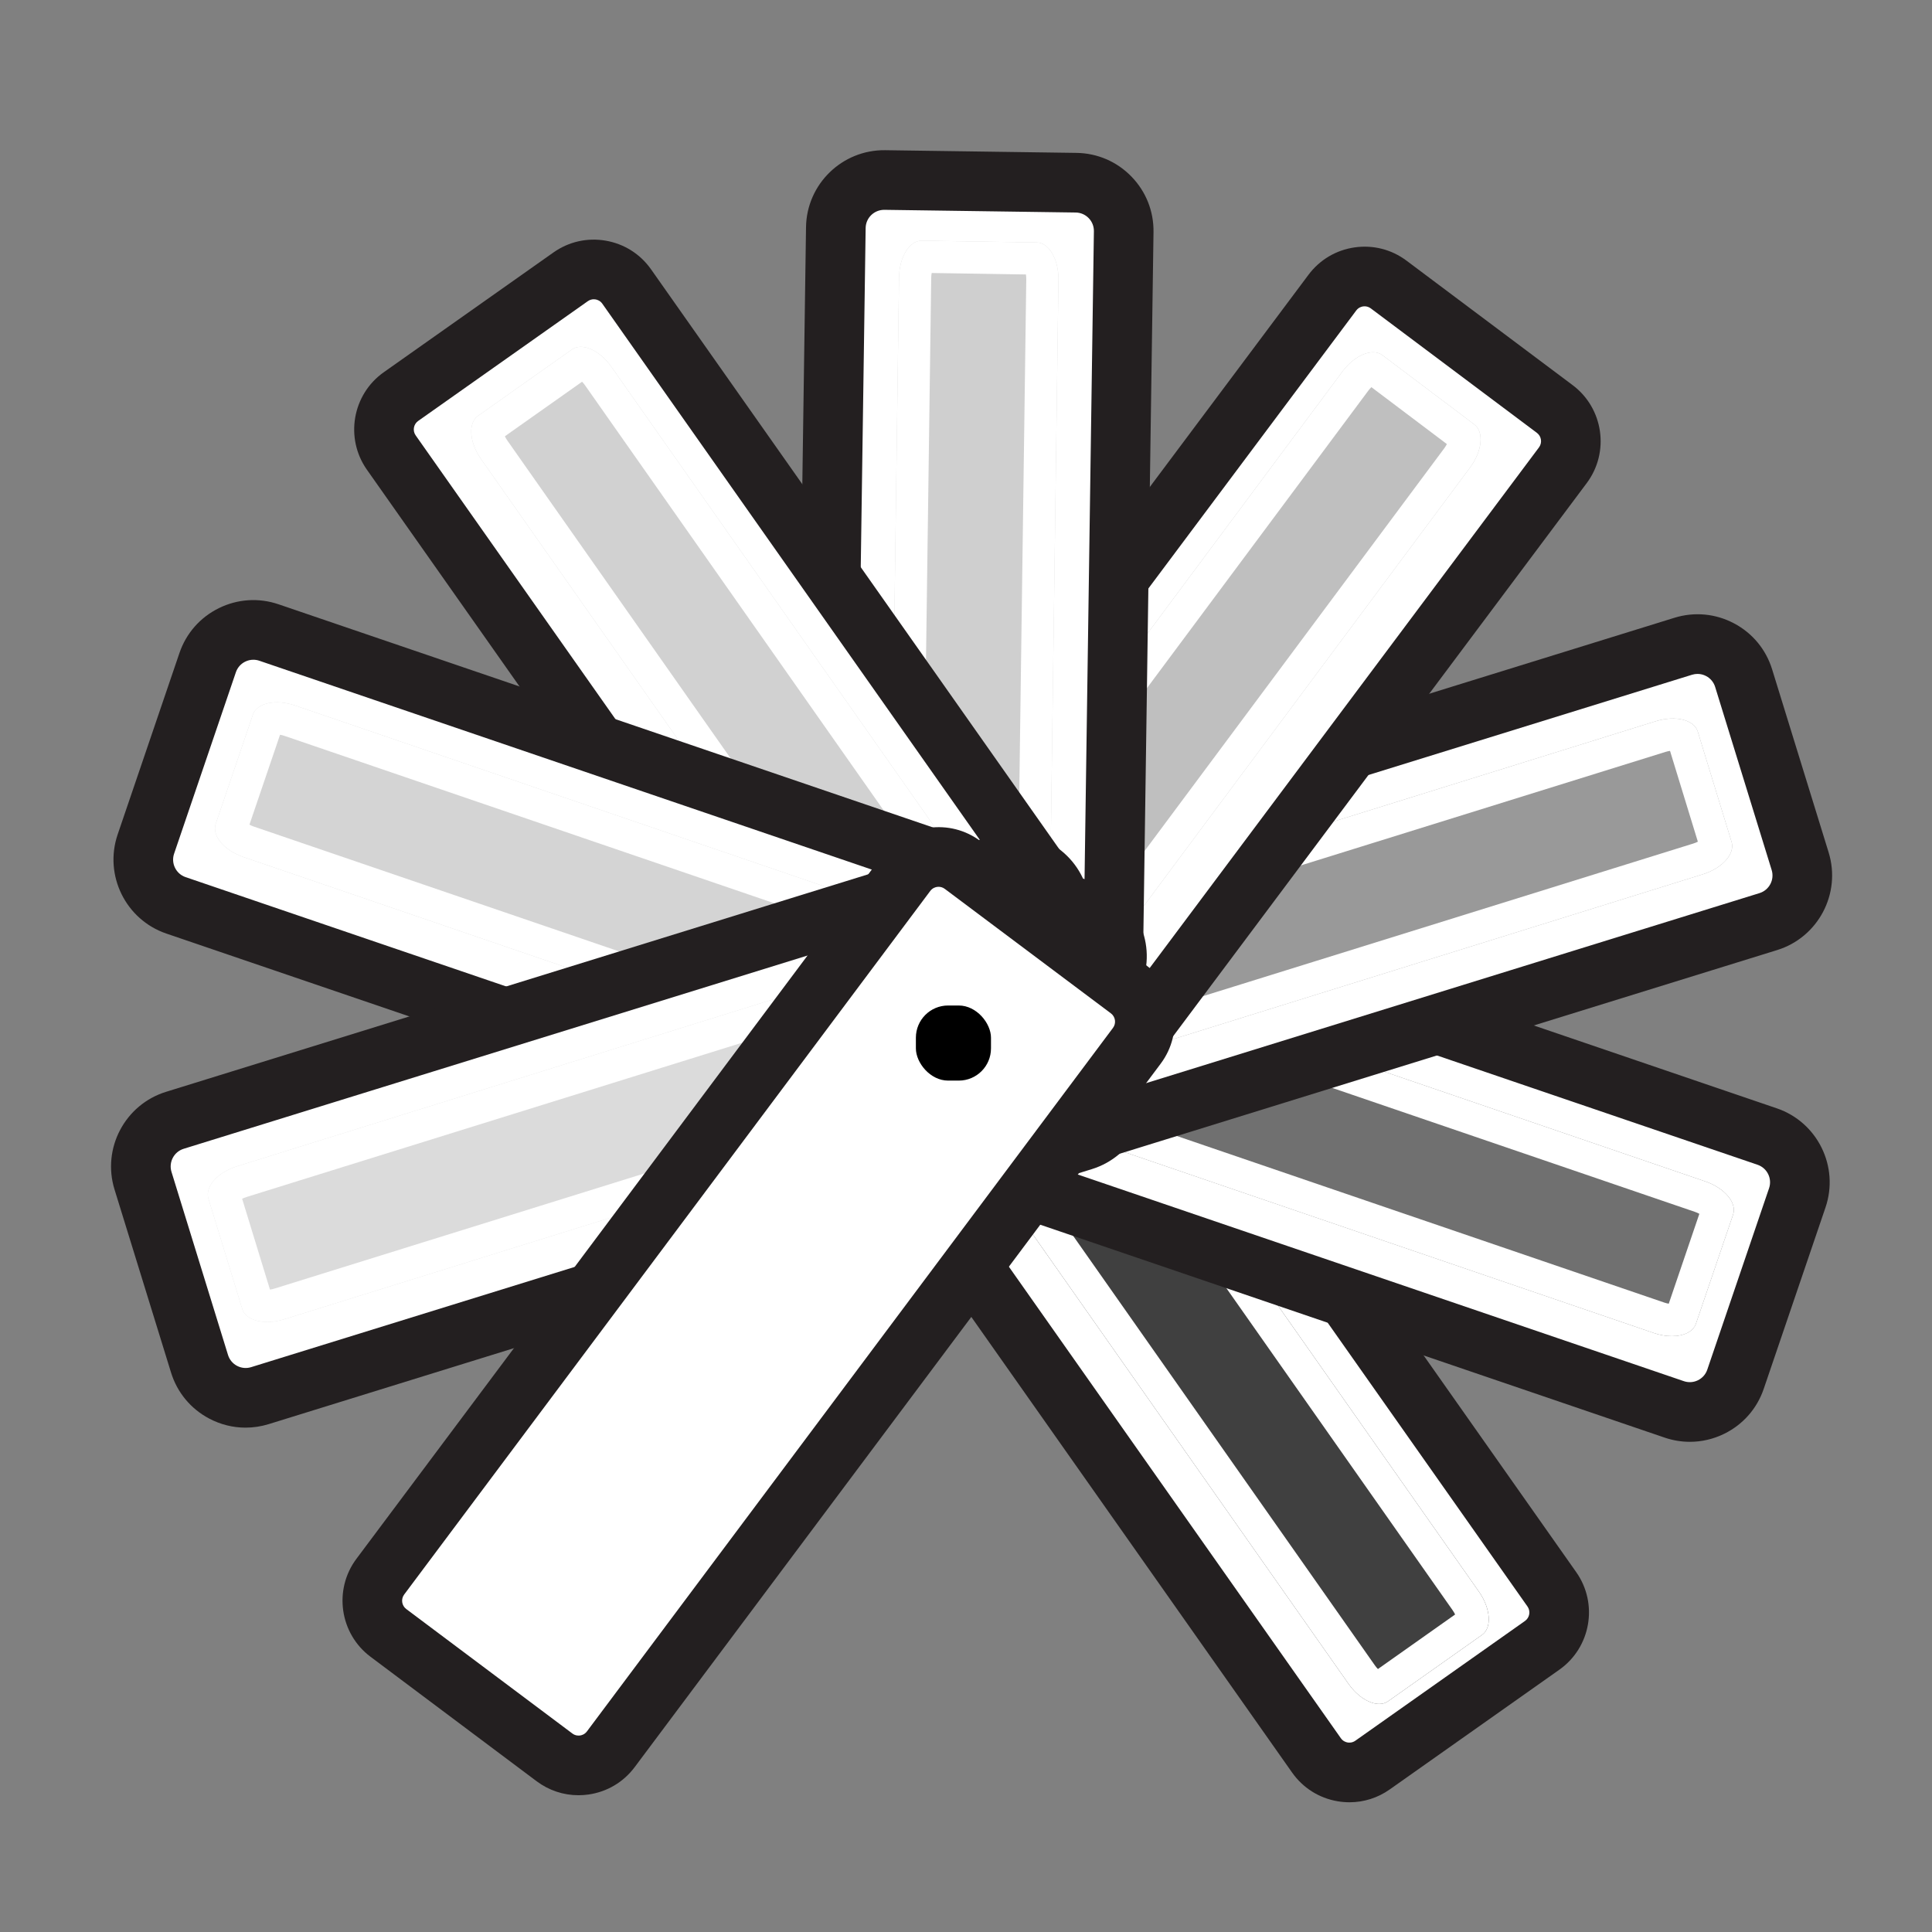
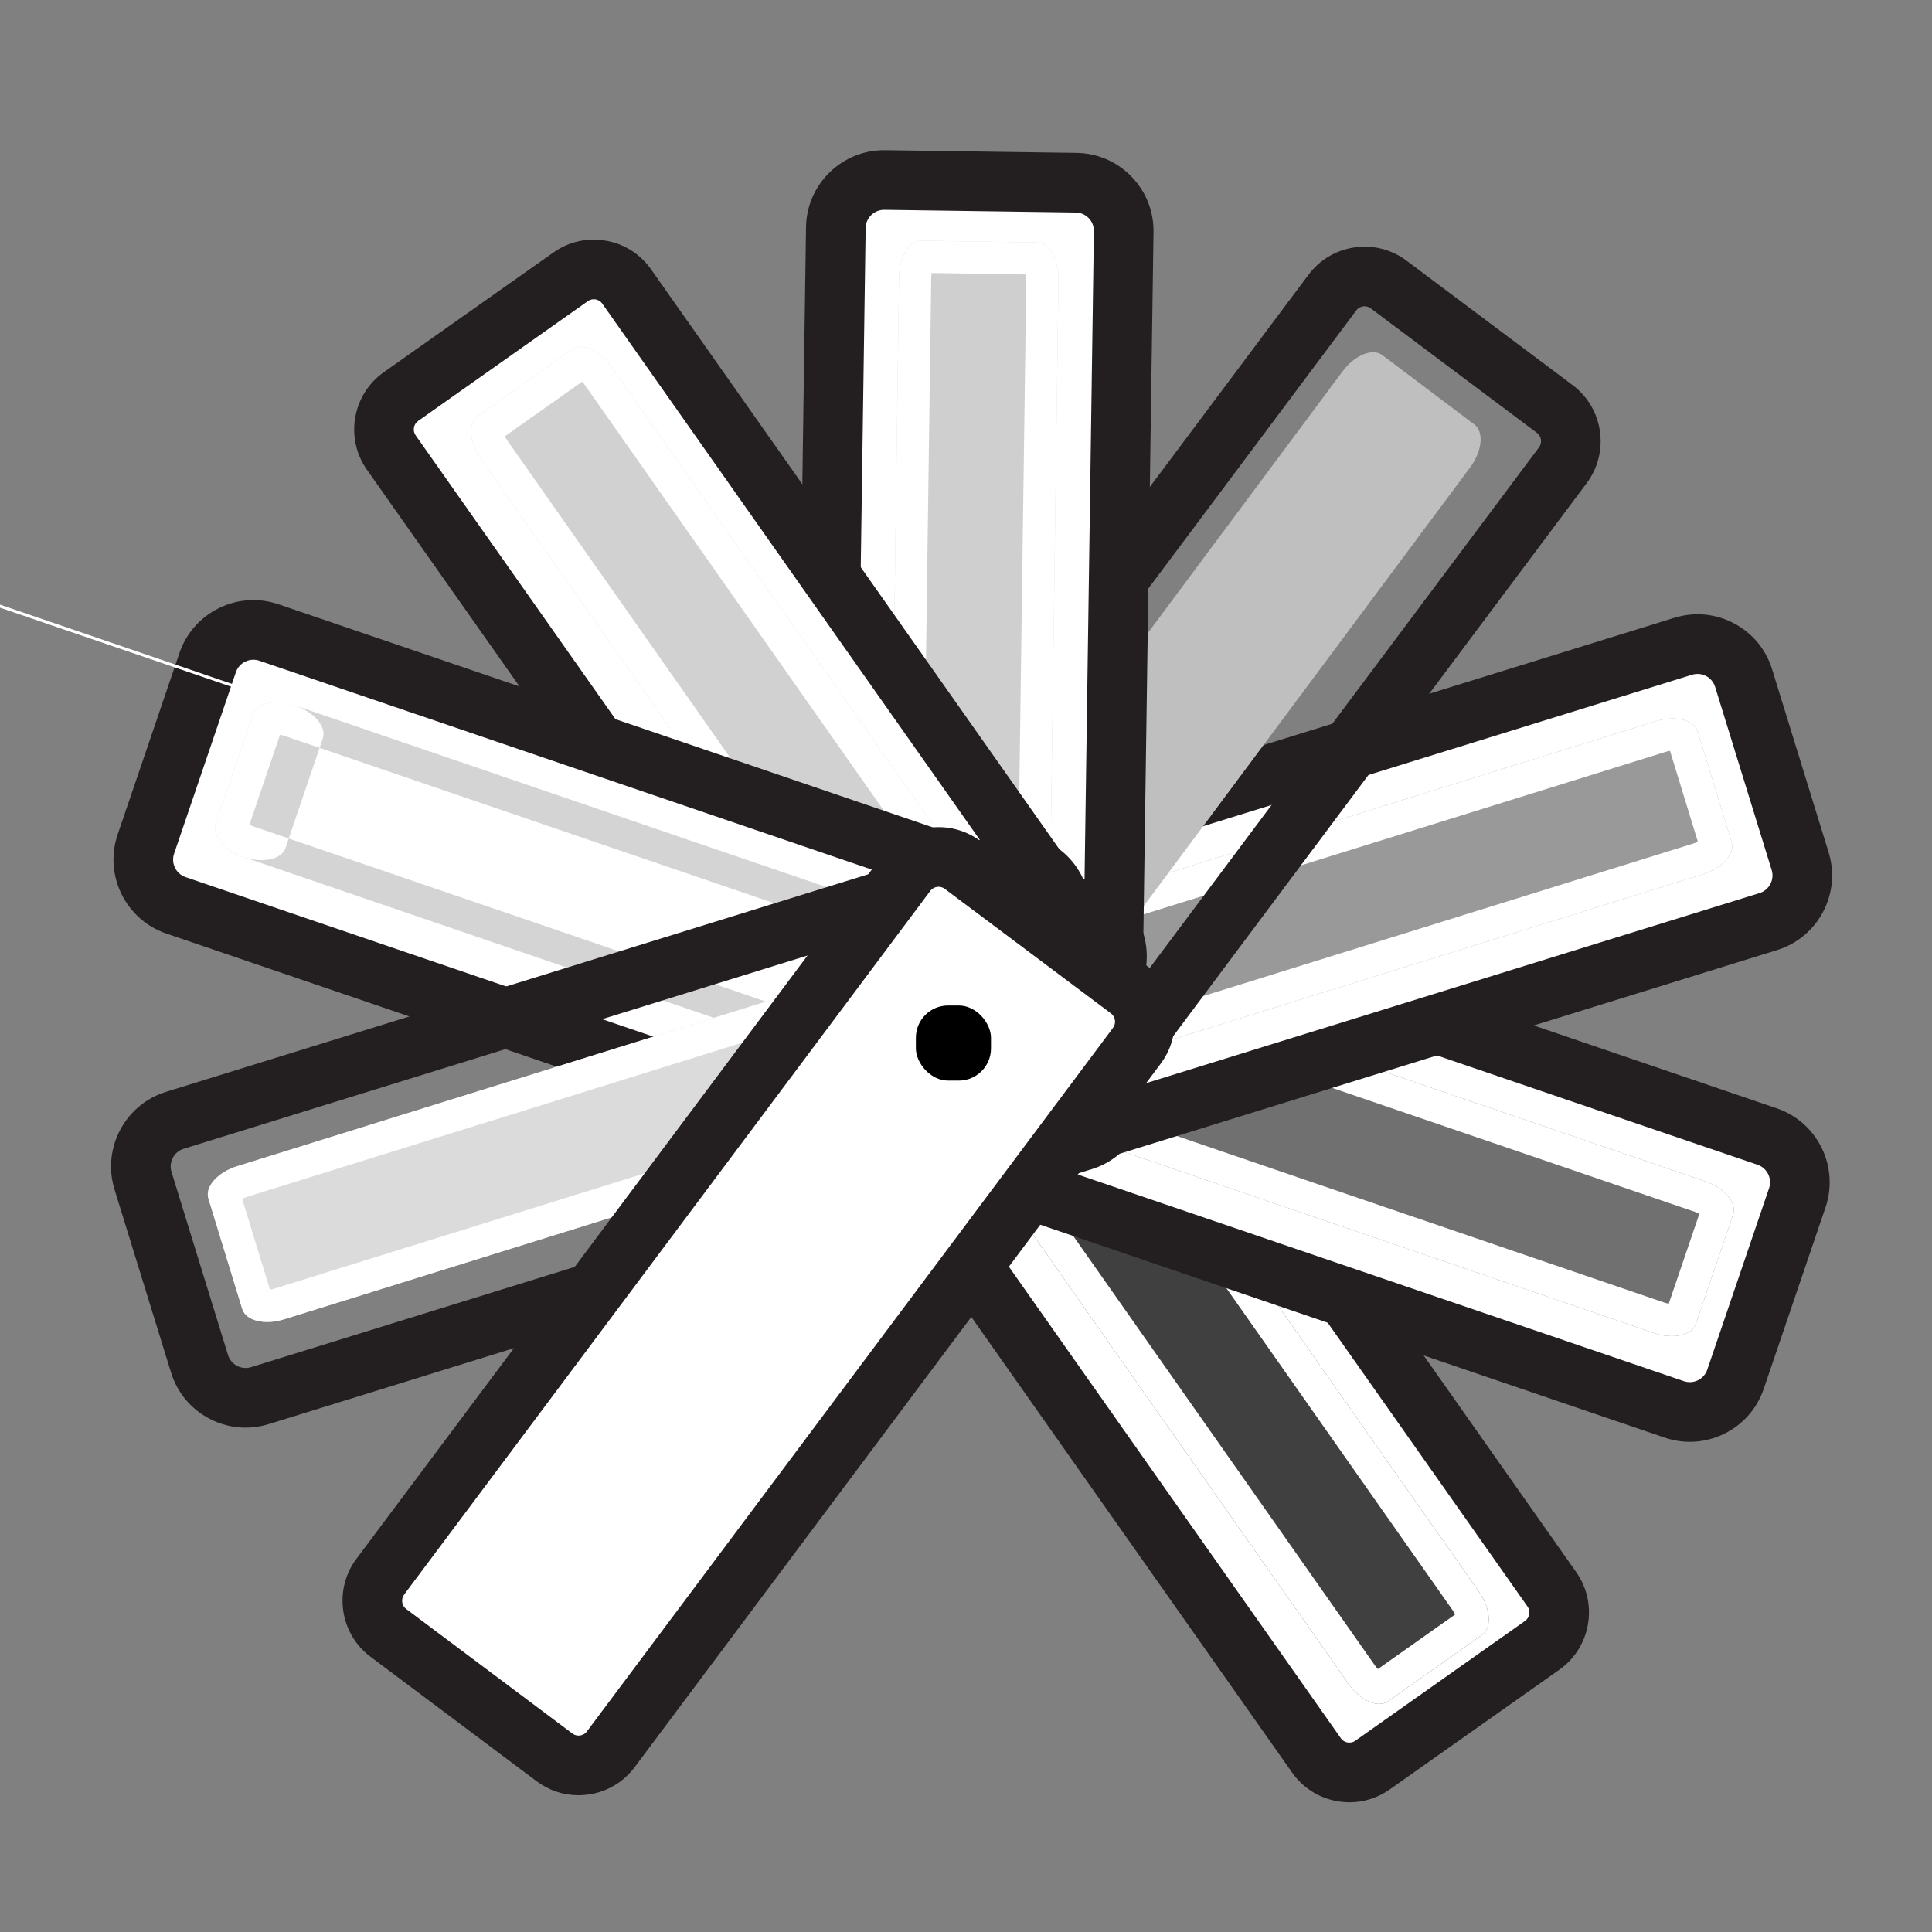
<svg xmlns="http://www.w3.org/2000/svg" viewBox="0 0 1113.553 1113.553">
  <rect x="0" y="0" width="1113.553" height="1113.553" fill="#808080" stroke="none" />
  <defs>
    <style>
      .cls-1 {
        fill: none;
      }

      .cls-2 {
        fill: #707070;
      }

      .cls-3 {
        fill: #231f20;
      }

      .cls-4 {
        fill: #d4d4d4;
      }

      .cls-5 {
        fill: #fff;
      }

      .cls-6 {
        fill: #dbdbdb;
      }

      .cls-7 {
        fill: #404040;
      }

      .cls-8 {
        fill: #d1d1d1;
      }

      .cls-9 {
        fill: #bfbfbf;
      }

      .cls-10 {
        fill: #cfcfcf;
      }

      .cls-11 {
        fill: #999;
      }
    </style>
  </defs>
  <g id="Layer_2">
    <g>
      <path class="cls-5" d="M603.07,502.194l291.384,413.857c7.36,10.454,4.862,24.894-5.583,32.267l-97.782,69.028c-10.463,7.386-24.934,4.882-32.307-5.59l-291.384-413.857c-7.36-10.454-4.862-24.894,5.583-32.267l97.782-69.028c10.463-7.386,24.934-4.882,32.307,5.59Z" />
      <path class="cls-3" d="M777.813,1038.782c-2.312,0-4.64-.199-6.965-.601-10.631-1.839-19.906-7.71-26.117-16.531l-291.384-413.858c-12.794-18.171-8.432-43.382,9.723-56.198l97.782-69.028c8.814-6.222,19.521-8.635,30.152-6.796,10.63,1.839,19.905,7.71,26.116,16.531v.001l291.384,413.857c12.794,18.171,8.432,43.382-9.724,56.198l-97.782,69.028c-6.885,4.86-14.928,7.397-23.186,7.397ZM584.117,509.547c-.953,0-2.206.222-3.444,1.095l-97.782,69.028c-2.693,1.901-3.34,5.64-1.442,8.336l291.384,413.857c1.243,1.765,2.961,2.294,3.874,2.452.913.157,2.709.237,4.472-1.008l97.783-69.028c2.693-1.901,3.34-5.641,1.442-8.336l-291.384-413.857c-1.243-1.766-2.961-2.294-3.874-2.453-.273-.047-.624-.087-1.029-.087Z" />
    </g>
    <g>
      <path class="cls-7" d="M584.572,536.122l267.852,381.286c6.779,9.65,7.578,20.8,1.783,24.895l-54.198,38.293c-5.787,4.089-15.96-.406-22.73-10.043l-267.852-381.286c-6.779-9.65-7.578-20.8-1.783-24.895l54.198-38.293c5.787-4.089,15.96.406,22.73,10.043Z" />
      <path class="cls-5" d="M567.65,544.689c.548.552,1.145,1.244,1.743,2.096l267.852,381.286c.635.904,1.103,1.746,1.444,2.482l-44.487,31.432c-.548-.552-1.145-1.244-1.743-2.096l-267.852-381.286c-.635-.904-1.103-1.746-1.444-2.482l44.487-31.432M566.901,524.568c-1.88 0-3.607.486-5.059,1.511l-54.198,38.293c-5.795,4.095-4.997,15.244,1.783,24.895l267.852,381.286c5.072,7.221,12.054,11.554,17.671,11.554,1.88,0,3.607-.486,5.059-1.511l54.198-38.293c5.795-4.095,4.997-15.244-1.782-24.895l-267.852-381.286c-5.072-7.221-12.054-11.554-17.671-11.554h0Z" />
    </g>
    <g>
      <rect class="cls-5" x="480.722" y="570.519" width="552.152" height="166.131" rx="27.825" ry="27.825" transform="translate(1262.173 1516.436) rotate(-161.172)" />
      <path class="cls-3" d="M973.999,831.026c-4.891,0-9.8-.807-14.565-2.432l-469.935-160.235c-23.48-8.006-36.077-33.626-28.081-57.109l35.612-104.584c3.877-11.384,11.954-20.576,22.746-25.882s23.003-6.091,34.386-2.21l469.935,160.235c23.48,8.006,36.078,33.625,28.081,57.109l-35.612,104.584c-3.877,11.384-11.955,20.576-22.747,25.882-6.274,3.085-13.029,4.642-19.821,4.642ZM539.628,510.528c-1.606,0-3.203.368-4.686,1.098-2.551,1.254-4.461,3.428-5.378,6.119l-35.612,104.584c-1.891,5.552,1.088,11.609,6.639,13.502l469.935,160.235c2.69.917,5.578.732,8.129-.522,2.551-1.254,4.461-3.428,5.378-6.119l35.612-104.584c1.891-5.552-1.088-11.609-6.639-13.502l-469.935-160.235c-1.126-.384-2.287-.575-3.443-.575Z" />
    </g>
    <g>
      <path class="cls-2" d="M543.15,530.649l439.761,150.286c11.13,3.804,18.299,12.353,16.006,19.087l-21.445,62.986c-2.29,6.726-13.149,9.097-24.264,5.298l-439.761-150.286c-11.13-3.804-18.299-12.353-16.006-19.087l21.445-62.986c2.29-6.726,13.149-9.097,24.264-5.298Z" />
      <path class="cls-5" d="M534.534,547.542c.847.136,1.737.359,2.617.66l439.761,150.286c1.011.345,1.859.737,2.55,1.12l-17.638,51.806c-.847-.136-1.738-.359-2.617-.66l-439.761-150.286c-1.011-.346-1.859-.737-2.55-1.12l17.638-51.806M532.734,528.838c-6.822 0-12.299,2.558-13.848,7.109l-21.445,62.986c-2.293,6.735,4.876,15.284,16.006,19.087l439.761,150.286c3.593,1.228,7.157,1.811,10.416,1.811,6.822,0,12.299-2.558,13.848-7.109l21.445-62.986c2.293-6.735-4.876-15.284-16.006-19.087l-439.762-150.286c-3.593-1.228-7.157-1.811-10.416-1.811h0Z" />
    </g>
    <g>
      <rect class="cls-5" x="481.364" y="442.266" width="552.269" height="166.096" rx="27.825" ry="27.825" transform="translate(1636.519 802.95) rotate(162.788)" />
      <path class="cls-3" d="M536.543,696.589c-7.221,0-14.379-1.757-20.948-5.223-10.641-5.614-18.455-15.037-22.003-26.532l-32.578-105.532c-7.314-23.691,6.004-48.933,29.688-56.27l474.378-146.956c11.493-3.558,23.681-2.428,34.322,3.186,10.64,5.614,18.455,15.036,22.003,26.532l32.578,105.532c7.314,23.69-6.004,48.933-29.688,56.27l-474.378,146.956c-4.397,1.362-8.898,2.037-13.374,2.038ZM978.412,388.424c-1.058,0-2.122.16-3.162.482l-474.378,146.956c-5.599,1.734-8.748,7.702-7.019,13.303l32.578,105.532c.839,2.718,2.687,4.946,5.202,6.273,2.515,1.327,5.397,1.595,8.114.753l474.378-146.956c5.599-1.734,8.748-7.702,7.019-13.303l-32.578-105.532c-.839-2.718-2.687-4.946-5.202-6.273-1.553-.819-3.246-1.235-4.953-1.235Z" />
    </g>
    <g>
      <path class="cls-11" d="M510.731,553.784l443.697-138.118c11.23-3.496,22.031-.813,24.116,5.99l19.5,63.621c2.082,6.793-5.316,15.125-16.531,18.616l-443.697,138.118c-11.23,3.496-22.031.813-24.116-5.99l-19.5-63.621c-2.082-6.793,5.316-15.125,16.531-18.616Z" />
      <path class="cls-5" d="M962.556,432.792l16.04,52.332c-.704.366-1.568.737-2.595,1.057l-443.696,138.118c-.996.31-1.876.488-2.615.586l-16.04-52.332c.704-.366,1.568-.737,2.595-1.057l443.697-138.118c.995-.31,1.875-.488,2.614-.586M964.124,414.132c-3.048 0-6.354.493-9.696,1.534l-443.697,138.118c-11.214,3.491-18.613,11.822-16.53,18.616l19.5,63.621c1.464,4.778,7.227,7.523,14.42,7.523,3.048,0,6.354-.493,9.696-1.534l443.696-138.118c11.214-3.491,18.613-11.822,16.531-18.616l-19.5-63.621c-1.464-4.778-7.227-7.524-14.42-7.523h0Z" />
    </g>
    <g>
-       <path class="cls-5" d="M464.726,574.167l303.214-405.506c7.668-10.255,22.202-12.346,32.45-4.667l95.739,71.74c10.233,7.668,12.319,22.176,4.662,32.417l-303.214,405.506c-7.668,10.255-22.202,12.346-32.45,4.667l-95.739-71.74c-10.233-7.668-12.319-22.176-4.662-32.417Z" />
      <path class="cls-3" d="M578.936,700.144c-8.662.001-17.057-2.78-24.113-8.068l-95.739-71.74c-17.789-13.33-21.431-38.657-8.12-56.459l303.214-405.506c6.46-8.639,15.896-14.242,26.573-15.777,10.678-1.536,21.311,1.182,29.943,7.649l95.739,71.741c17.788,13.329,21.431,38.656,8.12,56.459l-303.214,405.506c-6.46,8.639-15.898,14.242-26.575,15.777-1.948.28-3.896.418-5.829.418ZM786.5,176.55c-.332,0-.623.027-.856.06-.917.132-2.648.611-3.941,2.34l-303.214,405.506c-1.975,2.641-1.434,6.397,1.204,8.375l95.739,71.74c1.728,1.294,3.524,1.268,4.441,1.135.917-.132,2.649-.611,3.942-2.34l303.213-405.506c1.975-2.641,1.434-6.397-1.204-8.374l-95.739-71.741c-1.288-.965-2.614-1.195-3.585-1.195Z" />
    </g>
    <g>
      <path class="cls-9" d="M495.615,587.866l278.155-373.766c7.04-9.46,17.348-13.668,23.015-9.396l52.996,39.955c5.659,4.266,4.548,15.376-2.483,24.823l-278.155,373.766c-7.04,9.46-17.348,13.668-23.015,9.396l-52.996-39.955c-5.659-4.266-4.548-15.376,2.483-24.823Z" />
-       <path class="cls-5" d="M790.432,223.146l43.505,32.799c-.362.732-.855,1.568-1.52,2.462l-278.154,373.766c-.615.826-1.223,1.496-1.781,2.029l-43.505-32.799c.362-.732.855-1.567,1.52-2.461l278.155-373.766c.615-.826,1.223-1.496,1.78-2.029M791.442,203.034c-5.564 0-12.5,4.116-17.672,11.066l-278.155,373.766c-7.03,9.447-8.141,20.556-2.483,24.823l52.996,39.955c1.503,1.133,3.333,1.67,5.342,1.67,5.564,0,12.5-4.116,17.673-11.066l278.155-373.766c7.03-9.447,8.141-20.556,2.483-24.823l-52.996-39.955c-1.503-1.133-3.333-1.67-5.342-1.67h0Z" />
    </g>
    <g>
      <rect class="cls-5" x="284.724" y="297.935" width="552.806" height="165.935" rx="27.825" ry="27.825" transform="translate(950.084 -174.671) rotate(90.826)" />
      <path class="cls-3" d="M612.688,675.239c-.214,0-.428-.002-.643-.005l-110.274-1.551c-12.024-.169-23.262-5.011-31.643-13.634s-12.902-19.995-12.728-32.02l7.172-497.104c.358-24.806,20.808-44.69,45.637-44.355l110.274,1.552c12.024.169,23.262,5.011,31.643,13.635s12.901,19.995,12.728,32.019l-7.171,497.104c-.355,24.592-20.479,44.36-44.995,44.36ZM491.764,628.525c-.041,2.843,1.028,5.531,3.009,7.57,1.981,2.039,4.638,3.184,7.481,3.224l110.274,1.551c5.875.033,10.705-4.622,10.789-10.487l7.172-497.104c.041-2.842-1.028-5.531-3.009-7.569-1.982-2.039-4.638-3.184-7.481-3.224l-110.274-1.551c-5.871-.045-10.705,4.622-10.789,10.486l-7.172,497.104Z" />
    </g>
    <g>
      <path class="cls-10" d="M511.813,626.552l6.367-466.648c.161-11.811,6.038-21.303,13.122-21.193l66.249,1.027c7.074.11,12.674,9.754,12.513,21.548l-6.367,466.648c-.161,11.811-6.038,21.303-13.122,21.193l-66.249-1.027c-7.074-.11-12.674-9.754-12.513-21.548Z" />
      <path class="cls-5" d="M537.001,157.352l54.315.842c.13.796.215,1.747.2,2.84l-6.367,466.648c-.015,1.08-.123,2.019-.273,2.805l-54.315-.842c-.13-.796-.216-1.747-.201-2.84l6.367-466.648c.015-1.08.124-2.019.273-2.805M531.18,138.711c-7.029,0-12.84,9.451-13,21.194l-6.367,466.648c-.161,11.794,5.44,21.439,12.513,21.548l66.249,1.027c.041.001.081.001.122.001,7.029,0,12.84-9.451,13-21.194l6.367-466.648c.161-11.794-5.439-21.438-12.513-21.548l-66.249-1.027c-.041-.001-.081-.001-.122-.001h0Z" />
    </g>
    <g>
      <path class="cls-5" d="M516.917,674.703L225.534,260.846c-7.36-10.454-4.862-24.894,5.583-32.267l97.782-69.028c10.463-7.386,24.934-4.882,32.307,5.59l291.384,413.857c7.36,10.454,4.862,24.894-5.583,32.267l-97.782,69.028c-10.463,7.386-24.934,4.882-32.307-5.59Z" />
      <path class="cls-3" d="M535.949,701.728c-2.313.001-4.641-.199-6.967-.601-10.63-1.839-19.905-7.711-26.115-16.532L211.483,270.738c-12.794-18.171-8.432-43.382,9.723-56.198l97.782-69.028c8.813-6.222,19.522-8.634,30.152-6.796,10.63,1.839,19.905,7.71,26.116,16.531l291.384,413.858c12.794,18.171,8.432,43.382-9.724,56.198l-97.782,69.027c-6.885,4.86-14.928,7.397-23.186,7.397ZM342.252,172.494c-.953,0-2.206.222-3.443,1.095l-97.782,69.028c-2.693,1.901-3.34,5.641-1.442,8.336l291.384,413.857c1.243,1.766,2.96,2.294,3.873,2.452.914.158,2.709.236,4.473-1.008l97.782-69.027c2.693-1.901,3.34-5.641,1.442-8.336L347.156,175.033c-1.243-1.765-2.961-2.294-3.874-2.452-.273-.047-.624-.087-1.029-.087Z" />
    </g>
    <g>
      <path class="cls-8" d="M545.113,645.889l-267.852-381.286c-6.779-9.65-7.578-20.8-1.783-24.895l54.198-38.293c5.787-4.089,15.96.406,22.73,10.043l267.852,381.286c6.779,9.65,7.578,20.8,1.783,24.895l-54.198,38.293c-5.787,4.089-15.96-.406-22.73-10.043Z" />
      <path class="cls-5" d="M335.484,220.025c.548.552,1.145,1.244,1.743,2.097l267.852,381.286c.635.904,1.103,1.746,1.444,2.482l-44.488,31.432c-.548-.552-1.145-1.244-1.743-2.096L292.44,253.94c-.635-.904-1.103-1.746-1.444-2.483l44.487-31.432M334.735,199.905c-1.88 0-3.607.486-5.059,1.511l-54.198,38.293c-5.795,4.095-4.997,15.244,1.783,24.895l267.852,381.286c5.072,7.221,12.054,11.554,17.671,11.554,1.88,0,3.608-.486,5.059-1.511l54.198-38.293c5.795-4.095,4.997-15.244-1.782-24.895L352.406,211.459c-5.072-7.221-12.054-11.554-17.671-11.554h0Z" />
    </g>
    <g>
      <rect class="cls-5" x="87.113" y="440.247" width="552.152" height="166.131" rx="27.825" ry="27.825" transform="translate(188.321 -89.21) rotate(18.828)" />
      <path class="cls-3" d="M580.39,700.754c-4.891,0-9.8-.807-14.565-2.432l-469.935-160.235c-23.48-8.006-36.077-33.625-28.081-57.109l35.612-104.584c3.877-11.384,11.955-20.576,22.746-25.882,10.792-5.306,23.004-6.091,34.386-2.21l469.935,160.235c23.481,8.006,36.078,33.625,28.081,57.109l-35.612,104.584c-3.877,11.384-11.955,20.576-22.746,25.882-6.274,3.085-13.029,4.642-19.821,4.642ZM146.018,380.256c-1.606,0-3.203.368-4.686,1.098-2.551,1.254-4.461,3.428-5.378,6.119l-35.612,104.584c-1.89,5.552,1.088,11.609,6.639,13.502l469.935,160.235c2.691.918,5.578.732,8.129-.522,2.551-1.254,4.461-3.428,5.378-6.119l35.612-104.584c1.891-5.552-1.088-11.609-6.639-13.502l-469.935-160.235c-1.127-.384-2.287-.575-3.443-.575Z" />
    </g>
    <g>
      <path class="cls-4" d="M580.086,644.263l-439.761-150.286c-11.13-3.804-18.299-12.353-16.006-19.087l21.445-62.986c2.29-6.726,13.149-9.097,24.264-5.298l439.761,150.286c11.13,3.804,18.299,12.353,16.006,19.087l-21.445,62.986c-2.29,6.726-13.149,9.097-24.264,5.298Z" />
-       <path class="cls-5" d="M161.411,423.498c.847.136,1.737.359,2.617.66l439.762,150.286c1.011.345,1.859.737,2.551,1.12l-17.638,51.806c-.847-.136-1.738-.359-2.617-.66l-439.762-150.286c-1.011-.345-1.859-.737-2.55-1.12l17.638-51.805M159.61,404.794c-6.822 0-12.298,2.558-13.848,7.109l-21.445,62.986c-2.293,6.735,4.876,15.284,16.006,19.087l439.762,150.286c3.593,1.228,7.158,1.811,10.416,1.811,6.822,0,12.298-2.558,13.848-7.109l21.445-62.986c2.293-6.735-4.876-15.284-16.006-19.087l-439.762-150.286c-3.593-1.228-7.158-1.811-10.416-1.811h0Z" />
+       <path class="cls-5" d="M161.411,423.498c.847.136,1.737.359,2.617.66l439.762,150.286c1.011.345,1.859.737,2.551,1.12l-17.638,51.806c-.847-.136-1.738-.359-2.617-.66l-439.762-150.286c-1.011-.345-1.859-.737-2.55-1.12l17.638-51.805M159.61,404.794c-6.822 0-12.298,2.558-13.848,7.109l-21.445,62.986c-2.293,6.735,4.876,15.284,16.006,19.087c3.593,1.228,7.158,1.811,10.416,1.811,6.822,0,12.298-2.558,13.848-7.109l21.445-62.986c2.293-6.735-4.876-15.284-16.006-19.087l-439.762-150.286c-3.593-1.228-7.158-1.811-10.416-1.811h0Z" />
    </g>
    <g>
-       <rect class="cls-5" x="86.354" y="568.535" width="552.269" height="166.096" rx="27.825" ry="27.825" transform="translate(-176.577 136.446) rotate(-17.212)" />
      <path class="cls-3" d="M141.533,822.857c-7.221,0-14.379-1.757-20.947-5.223-10.641-5.614-18.455-15.037-22.003-26.532l-32.578-105.532c-7.313-23.691,6.005-48.933,29.688-56.27l474.378-146.956c11.492-3.559,23.68-2.429,34.322,3.186,10.641,5.614,18.455,15.037,22.003,26.532l32.578,105.532c7.312,23.689-6.008,48.932-29.688,56.27l-474.378,146.955c-4.398,1.362-8.898,2.038-13.374,2.038ZM583.402,514.693c-1.058,0-2.122.16-3.162.482l-474.378,146.956c-5.599,1.734-8.748,7.702-7.019,13.303l32.578,105.532c.839,2.718,2.686,4.945,5.202,6.272,2.515,1.327,5.397,1.595,8.114.753l474.379-146.955c5.599-1.734,8.747-7.702,7.018-13.303l-32.578-105.532c-.839-2.718-2.687-4.946-5.202-6.273-1.553-.819-3.245-1.235-4.952-1.235Z" />
    </g>
    <g>
      <path class="cls-6" d="M607.427,622.294l-443.697,138.118c-11.23,3.496-22.031.813-24.116-5.99l-19.5-63.621c-2.082-6.793,5.316-15.125,16.531-18.616l443.697-138.118c11.23-3.496,22.031-.813,24.116,5.99l19.5,63.621c2.082,6.793-5.316,15.125-16.531,18.616Z" />
      <path class="cls-5" d="M588.469,551.193l16.039,52.332c-.704.366-1.568.737-2.595,1.057l-443.697,138.118c-.996.31-1.875.488-2.614.586l-16.04-52.332c.704-.366,1.568-.737,2.595-1.057l443.697-138.118c.995-.31,1.875-.488,2.614-.586M590.038,532.534c-3.048 0-6.354.493-9.696,1.534l-443.696,138.118c-11.214,3.491-18.613,11.822-16.531,18.616l19.5,63.621c1.464,4.778,7.228,7.523,14.42,7.523,3.048,0,6.354-.493,9.696-1.534l443.697-138.118c11.214-3.491,18.613-11.822,16.53-18.616l-19.5-63.621c-1.465-4.778-7.228-7.524-14.42-7.523h0Z" />
    </g>
    <g>
      <path class="cls-5" d="M655.261,602.73l-303.214,405.506c-7.668,10.255-22.202,12.346-32.45,4.667l-95.739-71.74c-10.233-7.668-12.319-22.176-4.662-32.417l303.214-405.506c7.668-10.255,22.202-12.346,32.45-4.667l95.739,71.74c10.233,7.668,12.319,22.176,4.662,32.417Z" />
      <path class="cls-3" d="M333.406,1034.723c-8.662,0-17.056-2.78-24.113-8.068l-95.739-71.741c-17.788-13.329-21.431-38.656-8.12-56.459l303.214-405.506c6.46-8.639,15.898-14.242,26.575-15.777,10.677-1.536,21.311,1.182,29.942,7.65l95.739,71.74c17.788,13.329,21.431,38.656,8.12,56.459l-303.214,405.506c-6.459,8.639-15.896,14.242-26.573,15.777-1.948.28-3.897.419-5.831.419ZM540.97,511.129c-.332,0-.622.027-.856.06-.917.132-2.649.611-3.942,2.34l-303.213,405.506c-1.974,2.641-1.434,6.397,1.204,8.374l95.739,71.741c1.728,1.294,3.524,1.267,4.442,1.134.917-.132,2.649-.611,3.941-2.34l303.214-405.506c1.974-2.641,1.434-6.397-1.205-8.374l-95.739-71.74c-1.288-.965-2.614-1.195-3.585-1.195Z" />
    </g>
    <g>
      <rect class="cls-5" x="546.443" y="598.092" width="6.183" height="6.183" />
      <rect x="527.893" y="579.543" width="43.283" height="43.283" rx="18.55" ry="18.55" />
    </g>
  </g>
  <g id="Layer_3">
    <rect class="cls-1" x="-.5" y="-.5" width="1113" height="1113" />
  </g>
</svg>